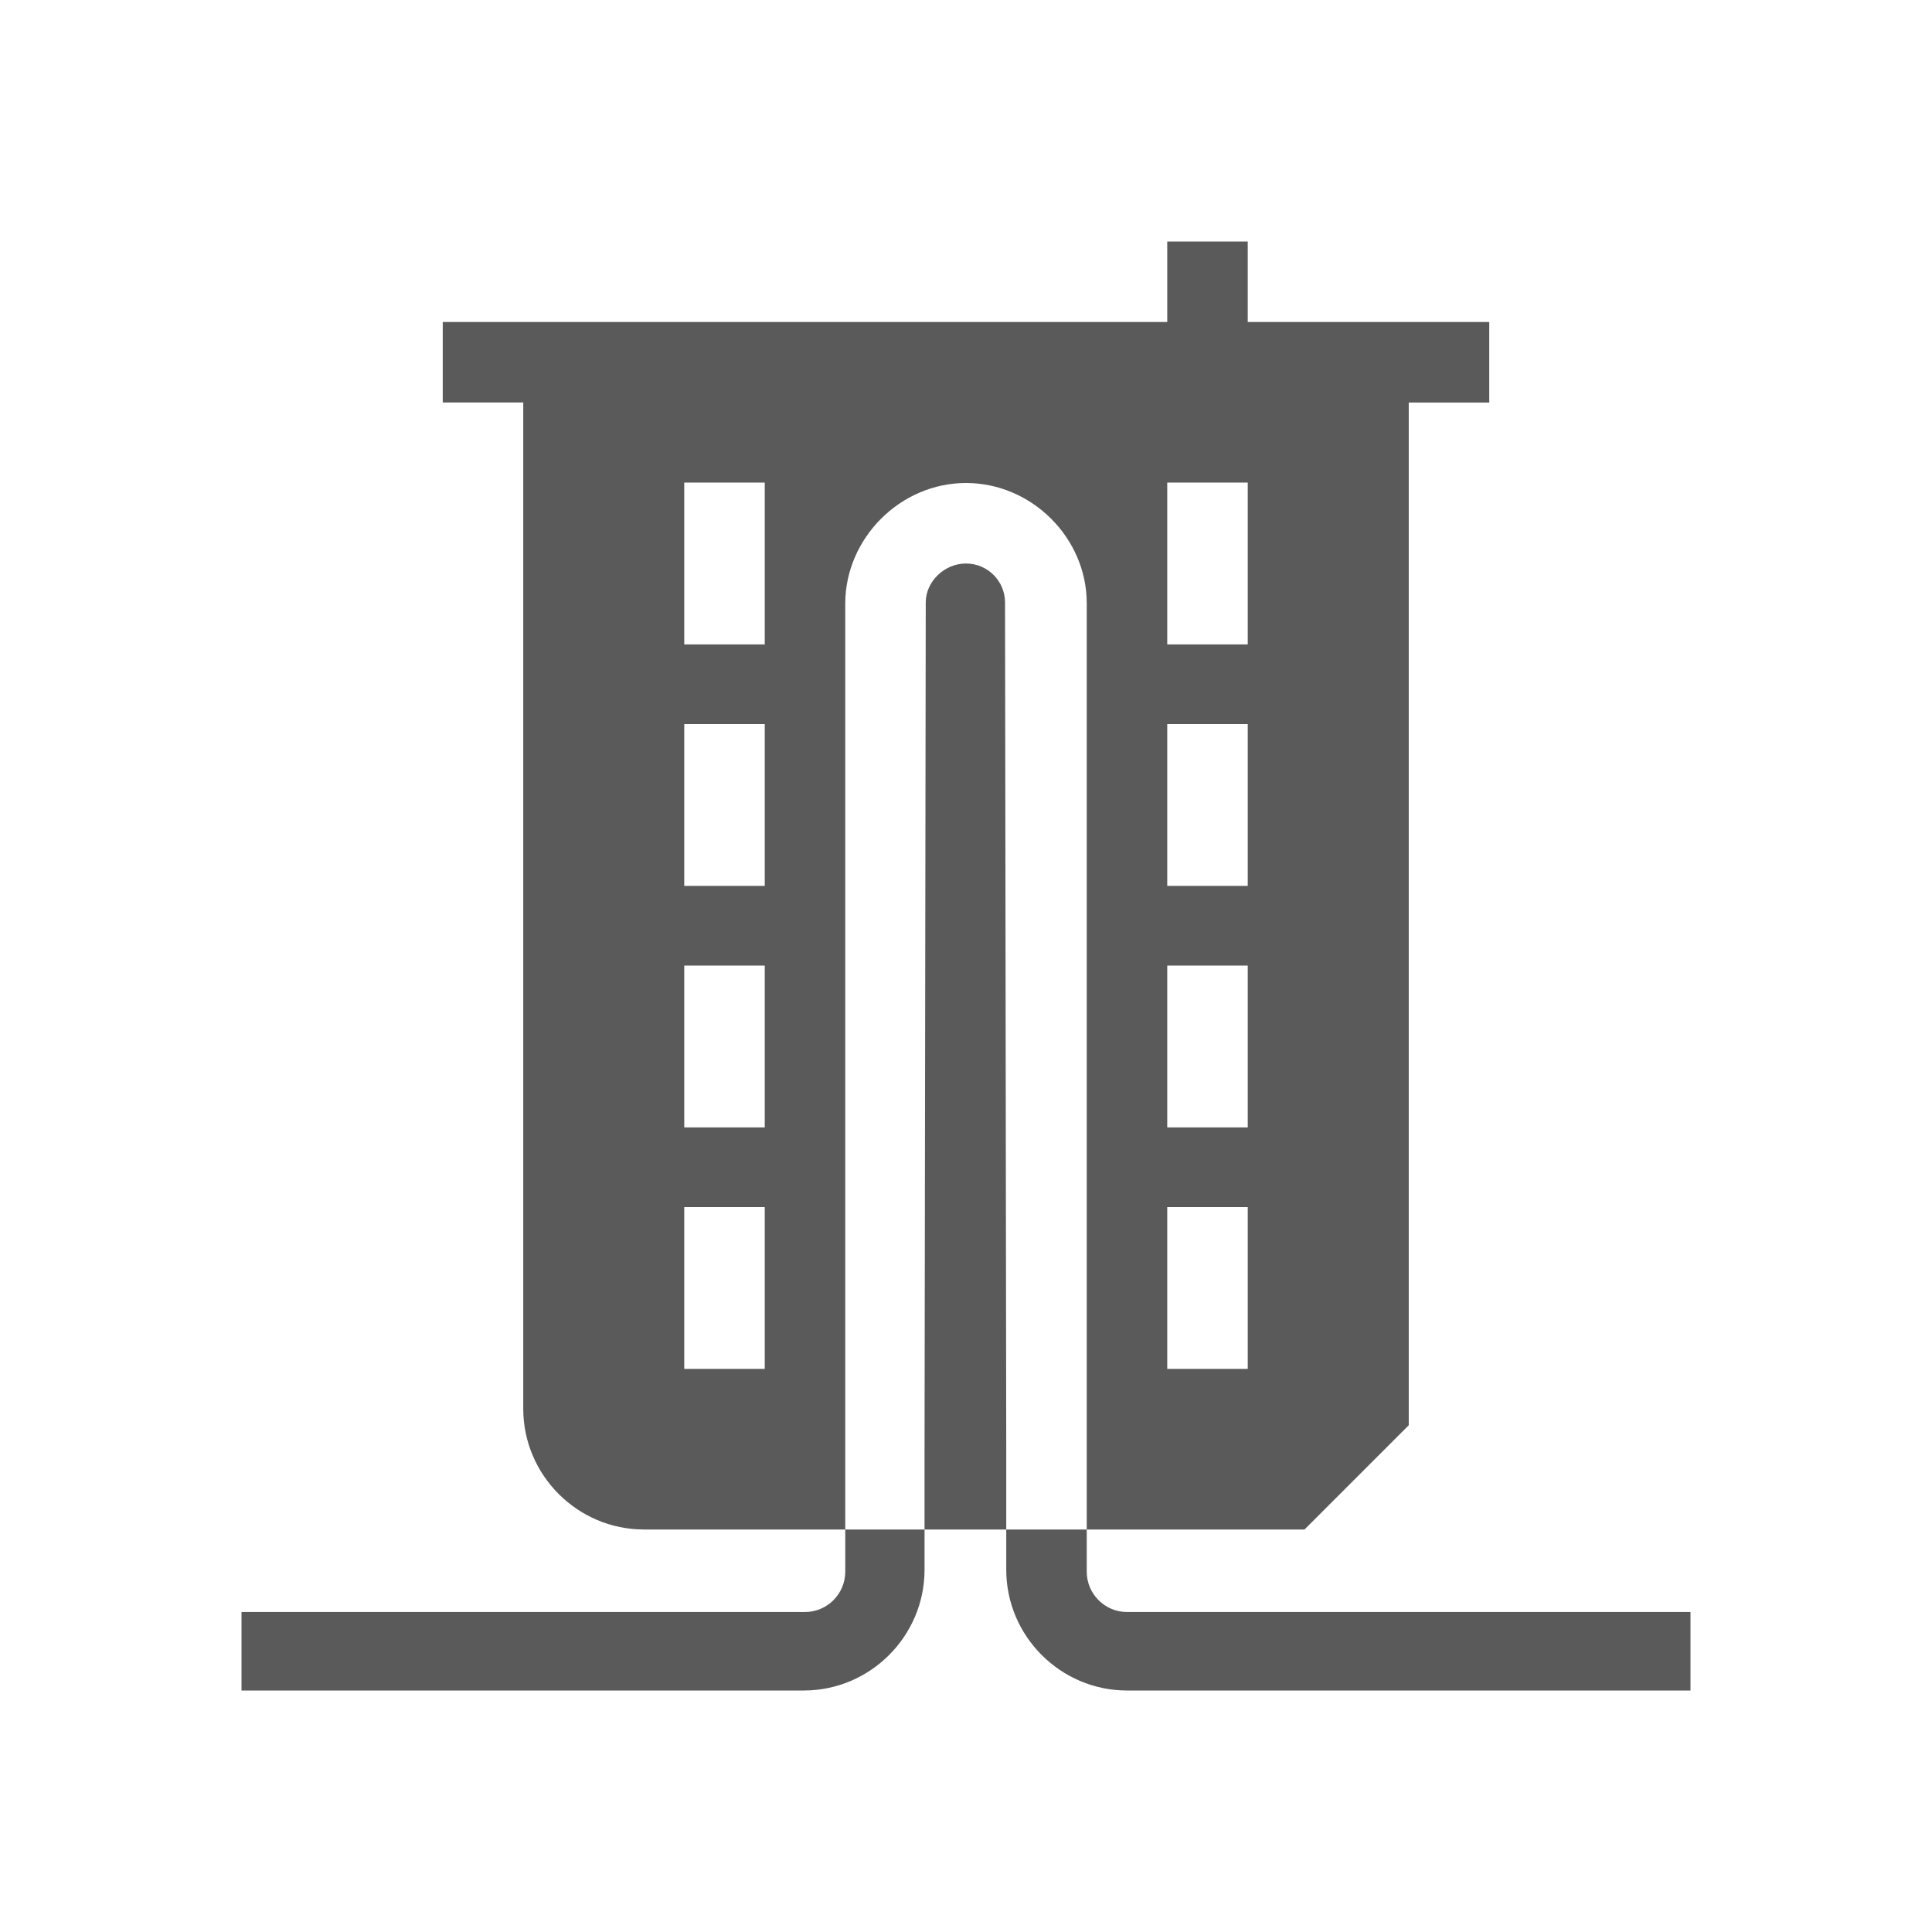
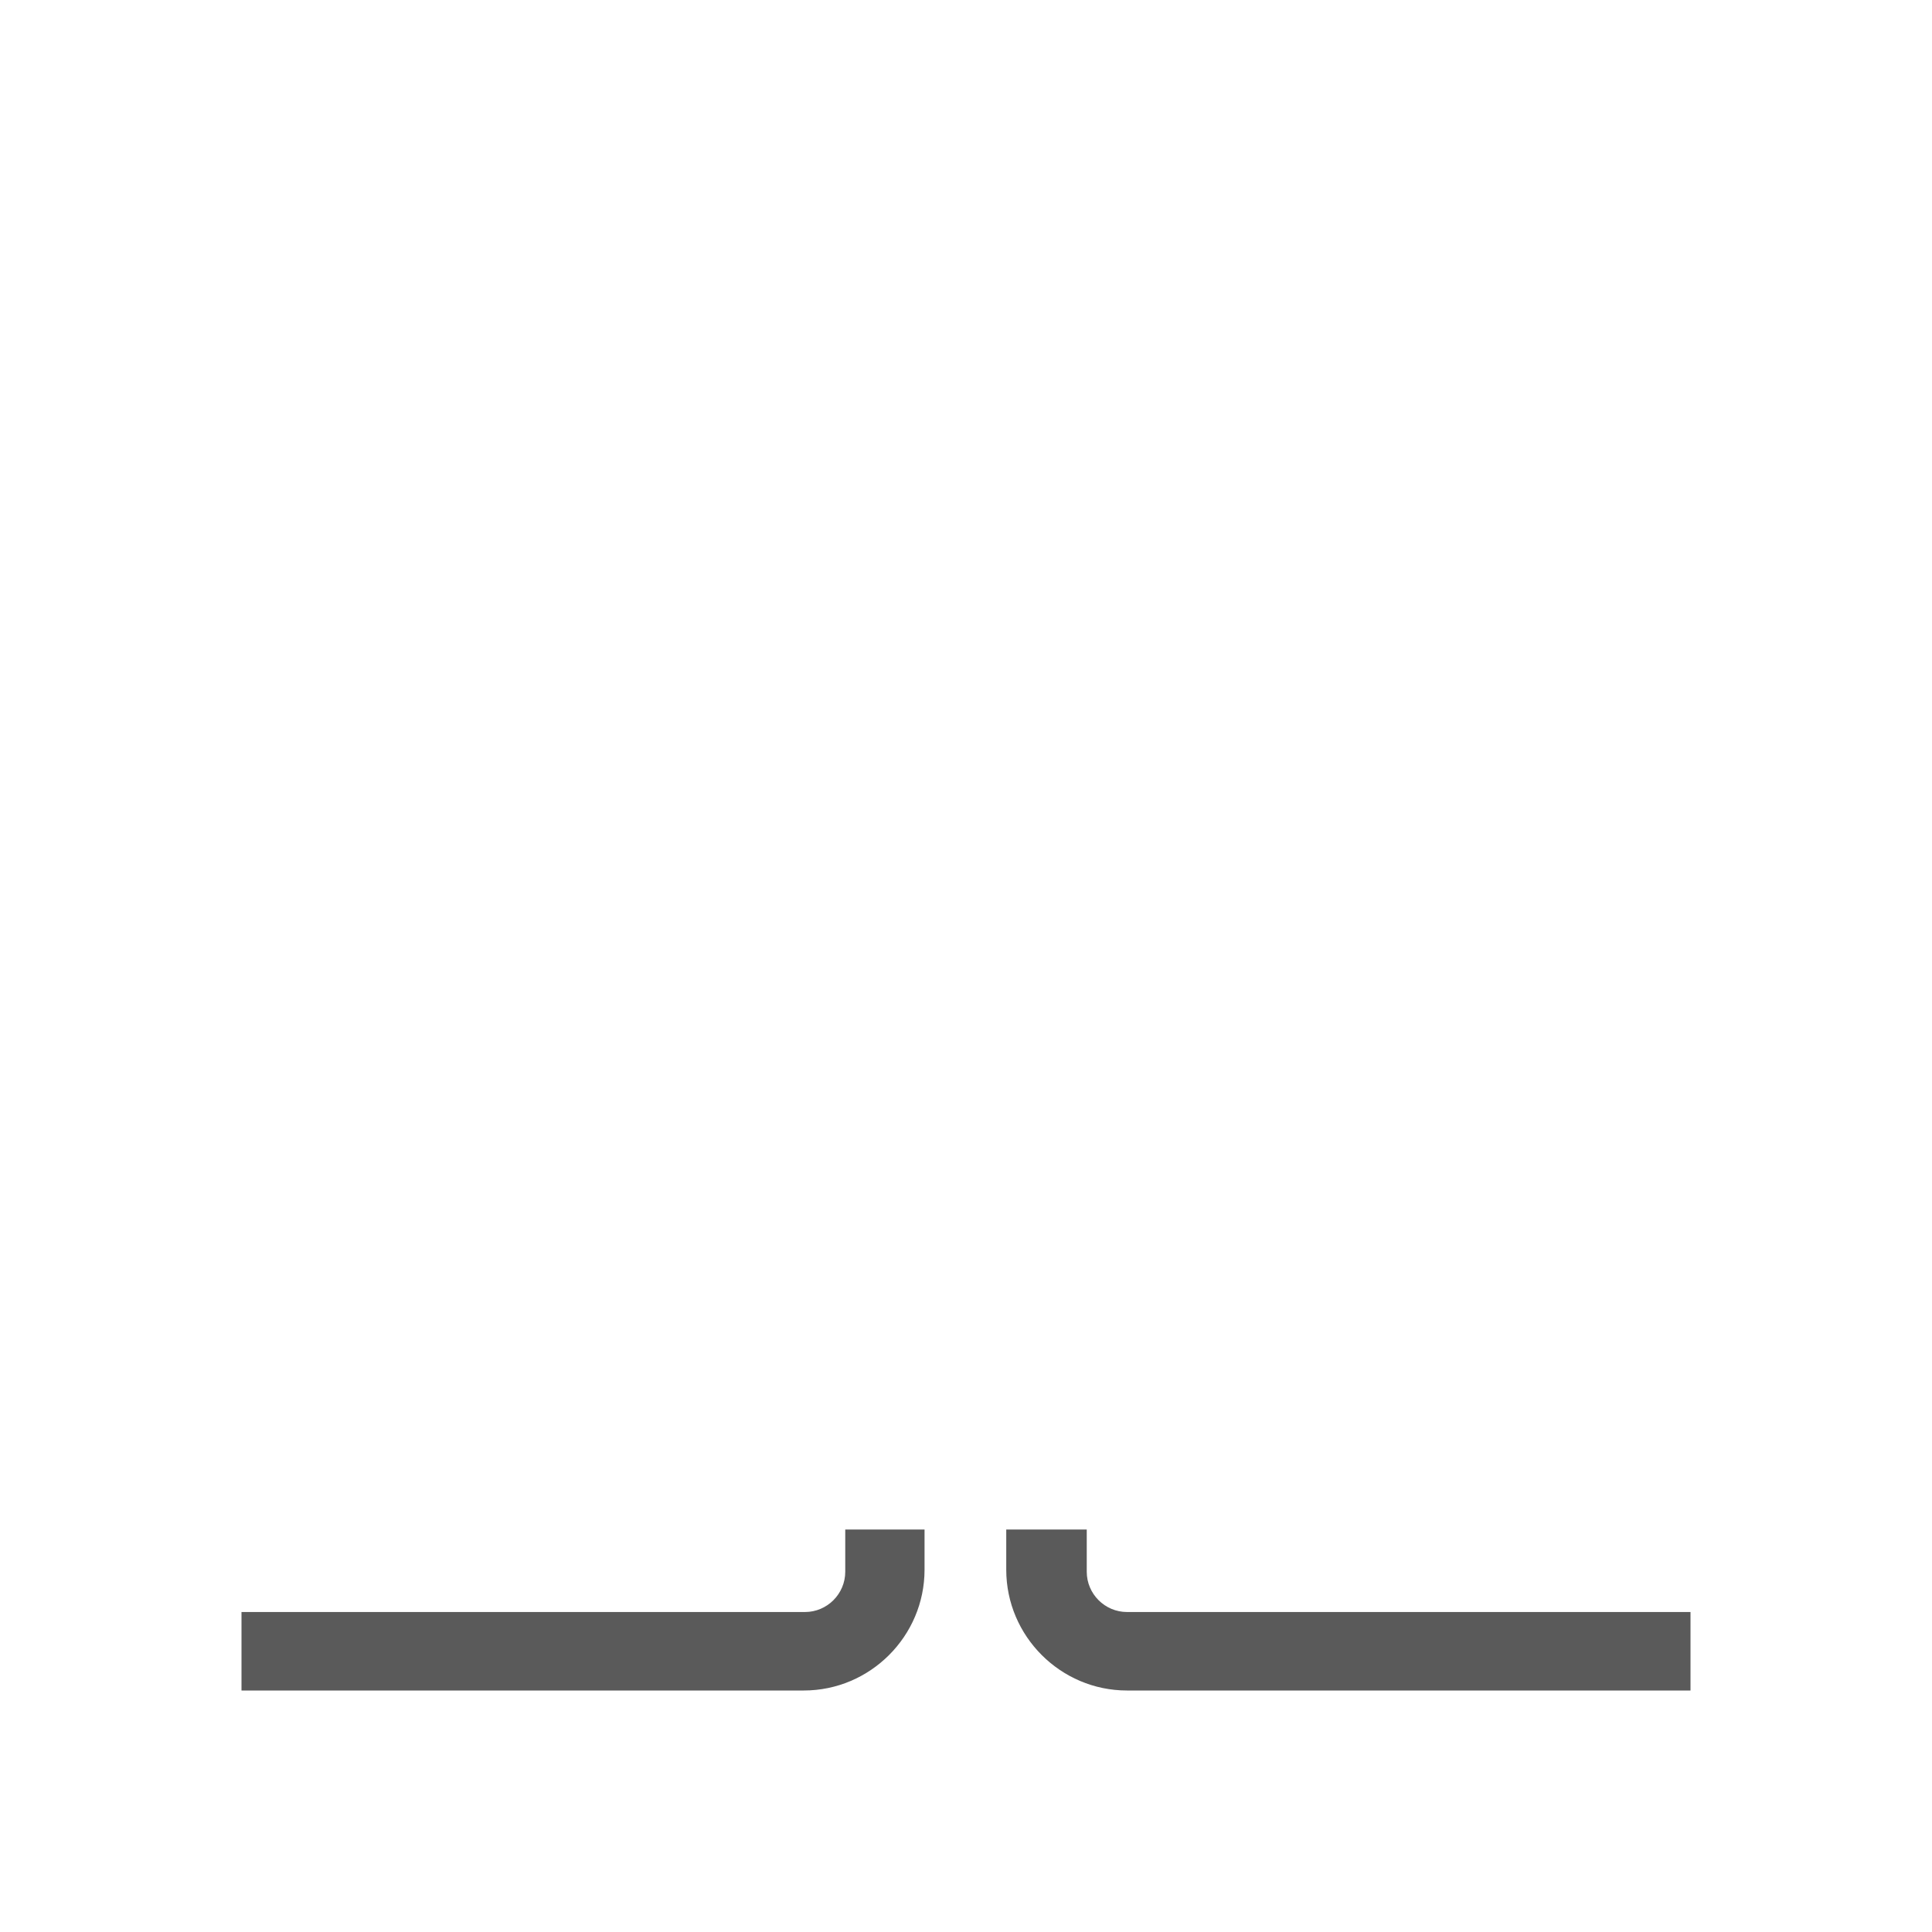
<svg xmlns="http://www.w3.org/2000/svg" version="1.1" id="Capa_1" x="0px" y="0px" viewBox="0 0 480 480" style="enable-background:new 0 0 480 480;" xml:space="preserve">
  <style type="text/css">
	.st0{fill:#5A5A5A;}
</style>
-   <path class="st0" d="M250,360v20h-20.3v-20l0.3-210.3c0-5.3,4.7-9.7,10-9.7s9.7,4.3,9.7,9.7L250,360z M370,80v20h-20v254.1  L324.1,380H276h-6v-20V149.9c0-16.3-13.7-29.9-30-29.9s-30,13.7-30,30v210v20h-6.3H160c-16.5,0-30-13.5-30-30V100h-20V80h180V60h20  v20H370z M190,299.9h-20v40.2h20V299.9z M190,239.9h-20v40.2h20V239.9z M190,179.9h-20v40.2h20V179.9z M190,119.9h-20v40.2h20V119.9  z M310,299.9h-20v40.2h20V299.9z M310,239.9h-20v40.2h20V239.9z M310,179.9h-20v40.2h20V179.9z M310,119.9h-20v40.2h20V119.9z" />
  <path class="st0" d="M210,390.5c0,5.5-4.5,10-10,10H60V420h139.7c16.5,0,30-13.5,30-30v-10H210V390.5z" />
  <path class="st0" d="M280,400.5c-5.5,0-10-4.5-10-10V380h-20v10c0,16.5,13.5,30,30,30h140v-19.5H280z" />
</svg>